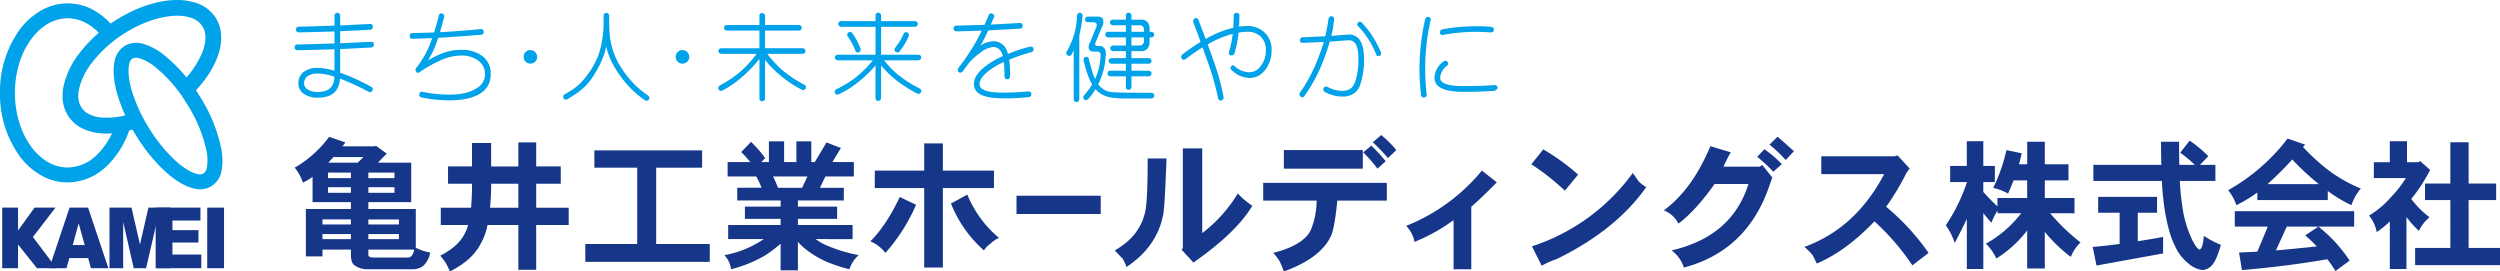
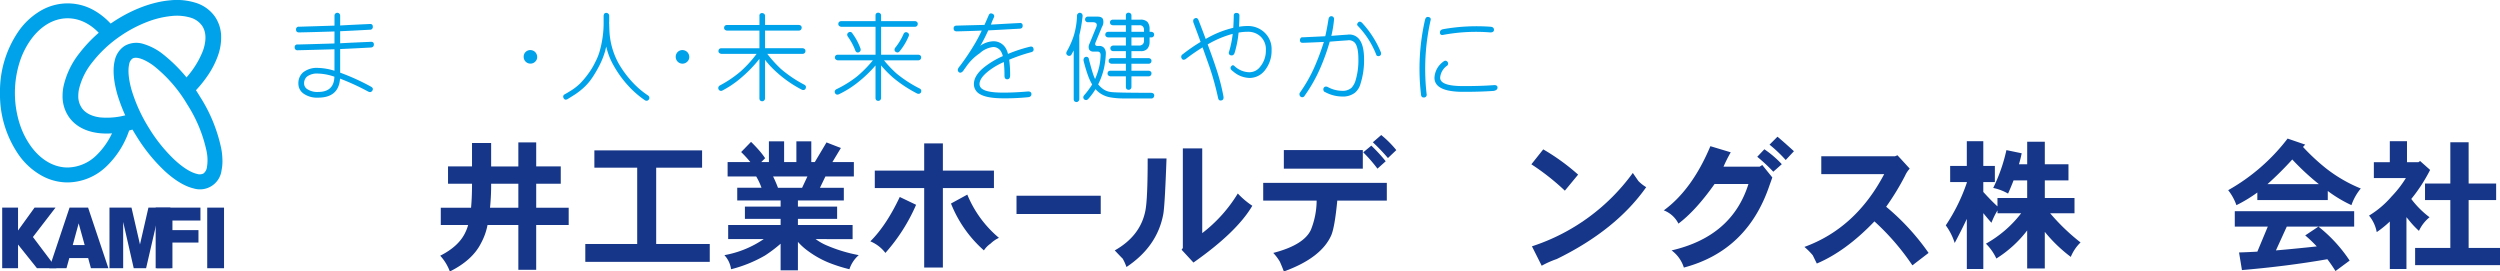
<svg xmlns="http://www.w3.org/2000/svg" width="794.587" height="86.283" viewBox="0 0 794.587 86.283">
  <defs>
    <style>.a{fill:#00a2e9;}.b{fill:#163689;}</style>
  </defs>
  <g transform="translate(-23.651 -13.551)">
    <path class="a" d="M36.52,17a22.274,22.274,0,0,0-6.8,6.24,33.651,33.651,0,0,0-6.068,19.847,33.629,33.629,0,0,0,6.068,19.845,21.951,21.951,0,0,0,6.8,6.226,17.009,17.009,0,0,0,8.631,2.376,18.053,18.053,0,0,0,12.294-5.07,28.332,28.332,0,0,0,7.593-12.522l-4.524-1.4A23.549,23.549,0,0,1,54.23,62.975a13.373,13.373,0,0,1-9.079,3.811c-4.342,0-8.458-2.368-11.614-6.659a25.652,25.652,0,0,1-3.747-7.594,32.5,32.5,0,0,1,0-18.9,25.514,25.514,0,0,1,3.747-7.595c3.156-4.3,7.272-6.676,11.614-6.676,4.278,0,8.364,2.317,11.495,6.514l3.79-2.839a22.036,22.036,0,0,0-6.75-6.108A16.946,16.946,0,0,0,36.52,17Z" />
    <path class="a" d="M77.8,13.643c-5.949.513-12.555,3.052-18.573,7.134H59.21a44.545,44.545,0,0,0-10.3,9.664A26.082,26.082,0,0,0,43.818,41.1a15.412,15.412,0,0,0-.282,2.9,11.565,11.565,0,0,0,1.94,6.615c3.727,5.49,12.034,6.9,21.7,3.677l-1.585-4.747a23.389,23.389,0,0,1-10.208,1.312c-1.855-.25-4.37-.975-5.771-3.038V47.8a6.478,6.478,0,0,1-1.078-3.78,11.324,11.324,0,0,1,.192-1.991A21.451,21.451,0,0,1,52.9,33.463a39.576,39.576,0,0,1,9.138-8.541,40.879,40.879,0,0,1,8.386-4.407,29.31,29.31,0,0,1,7.807-1.881,15.307,15.307,0,0,1,6.1.56,6.8,6.8,0,0,1,3.552,2.544c1.651,2.429,1.085,5.595.314,7.833a28.186,28.186,0,0,1-7.268,10.592L84.4,43.769a38.115,38.115,0,0,0,5.232-6.144,27.376,27.376,0,0,0,3.3-6.418,17.167,17.167,0,0,0,1-6.4,11.487,11.487,0,0,0-1.911-5.887,11.673,11.673,0,0,0-6.081-4.45A20.028,20.028,0,0,0,77.8,13.643ZM45.476,50.616v0Z" />
    <path class="a" d="M63.268,28.141A7.375,7.375,0,0,0,60.1,32.894c-.666,2.8-.347,6.556.9,10.836a54.266,54.266,0,0,0,5.946,12.959,53.911,53.911,0,0,0,8.931,11.1c3.26,3.024,6.473,4.976,9.277,5.636a6.912,6.912,0,0,0,8.92-5.787,13.9,13.9,0,0,0,.28-2.886,22.24,22.24,0,0,0-.374-3.939A49.165,49.165,0,0,0,87.171,44.2,49.32,49.32,0,0,0,75.318,30.674a18.608,18.608,0,0,0-6.059-3.149A7.45,7.45,0,0,0,63.268,28.141ZM86.235,68.82c-1.988-.462-4.52-2.066-7.135-4.5a49.242,49.242,0,0,1-8.133-10.118,50.029,50.029,0,0,1-5.424-11.816c-1.006-3.442-1.3-6.417-.84-8.4a2.788,2.788,0,0,1,1.046-1.816c1.205-.746,3.854.156,6.753,2.293A44.474,44.474,0,0,1,83.136,46.687v.006A44.646,44.646,0,0,1,89.315,61.63a13.994,13.994,0,0,1,.111,5.052,3.057,3.057,0,0,1-1.089,2A2.734,2.734,0,0,1,86.235,68.82ZM87.171,44.2Z" />
    <path class="b" d="M24.348,79.542h5.036v7.269l5.247-7.269h6.661L34.109,88.88,41.582,98.8H35.4l-6.016-7.527V98.8H24.348Z" />
    <path class="b" d="M51.672,95.581h-6L44.782,98.8H39.315l6.444-19.262h5.89L58.1,98.8H52.552Zm-1.111-4.144-1.907-6.9-1.884,6.9Z" />
    <path class="b" d="M58.447,79.542h7L68.14,91.254l2.687-11.712h6.984V98.8h-4.33V84.1L70.086,98.8H66.155L62.8,84.1V98.8h-4.35Z" />
-     <path class="b" d="M73.125,79.542H87.358v4.1h-8.9V86.69h8.272v3.953H78.455v3.8h9.177V98.8H73.125Z" />
+     <path class="b" d="M73.125,79.542H87.358v4.1h-8.9V86.69h8.272v3.953H78.455v3.8V98.8H73.125Z" />
    <path class="b" d="M89.515,79.542h5.34V98.8h-5.34Z" />
-     <path class="b" d="M128.269,57.046l5.145,1.771a12.959,12.959,0,0,1-.932,1.244h10.2l.49-.134,3.413,2.44-2.838,2.881h10.6V77.8H140.729v2.172h15.077V92.3a16.3,16.3,0,0,0,4.567,1.507,7.321,7.321,0,0,1-2.216,4.256,5.363,5.363,0,0,1-3.638,1.061H140.553a6.991,6.991,0,0,1-3.947-1.061q-1.419-.753-1.419-3.417V92.873h-9.045v2.173h-5.278V79.969h14.323V77.8H122.994V69.771a18.7,18.7,0,0,1-3.06,1.818,15.483,15.483,0,0,0-2.617-4.746A36.218,36.218,0,0,0,128.269,57.046Zm-2.127,27.845h9.045v-1.6h-9.045Zm0,4.657h9.045v-1.6h-9.045Zm1.773-19.378h7.272V68.4h-7.272Zm7.272,4.657V73.052h-7.272v1.775ZM128,65.248h9.355l1.818-1.774h-9.534Q128.845,64.365,128,65.248ZM140.729,68.4V70.17h8.293V68.4Zm8.293,6.431V73.052h-8.293v1.775Zm-8.293,8.467v1.6h9.711v-1.6Zm0,4.657v1.6h9.711v-1.6Zm0,4.922v1.772c.089.505.622.754,1.6.754h10.82a1.583,1.583,0,0,0,1.508-.8,3,3,0,0,0,.576-1.728Z" />
    <path class="b" d="M166.049,66.446h7.626V59h6.076v7.45H188.4V58.817h5.675v7.629h7.805v5.5h-7.805V79.57H204.4v5.5H194.073V99.3H188.4V85.069h-9.8a19.679,19.679,0,0,1-2.039,5.717q-2.709,5.457-9.933,9.048a15.233,15.233,0,0,0-3.06-5.009q5.987-3.018,8.026-7.494a12.475,12.475,0,0,0,.842-2.262h-8.691v-5.5h9.623q.311-3.279.309-7.626h-7.626ZM188.4,79.57V71.944h-8.647a73.046,73.046,0,0,1-.355,7.626Z" />
    <path class="b" d="M212.564,61.347H246.8v5.5H232.209V91.1h17.026v5.676H209.682V91.1h16.494V66.843H212.564Z" />
    <path class="b" d="M268.036,58.462h4.833V65.07h3.9V58.462h4.743V65.07h1.109l3.724-6.253,4.568,1.774-2.7,4.479h6.827v4.57h-9.046l-1.728,3.59h7.583v4.036h-14.59v1.949h12.46v3.9h-12.46v1.95h17.382v4.479H282.89a17.31,17.31,0,0,0,3.282,1.906,48.322,48.322,0,0,0,10.42,3.191,10.094,10.094,0,0,0-2.969,4.478,47.846,47.846,0,0,1-6.874-2.215,30.844,30.844,0,0,1-6.3-3.592,19.754,19.754,0,0,1-3.193-2.883v9.046h-5.5V91.011a43.549,43.549,0,0,1-4.922,3.724,41.984,41.984,0,0,1-10.82,4.388,8.2,8.2,0,0,0-2.127-4.478,32.084,32.084,0,0,0,12.5-5.1H255.089V85.069h16.672v-1.95H260.409v-3.9h11.352V77.266h-13.79V73.23h7.715A20.64,20.64,0,0,0,264,69.64H254.91V65.07h7.229a36.665,36.665,0,0,0-2.926-3.193l3.147-3.234q1.241,1.2,2.527,2.66a25.359,25.359,0,0,1,1.952,2.526L265.6,65.07h2.438Zm2.882,14.768h7.672l1.686-3.59h-10.91A35.856,35.856,0,0,1,270.918,73.23Z" />
    <path class="b" d="M314.817,78.641a57.2,57.2,0,0,1-9.756,15.295,11.632,11.632,0,0,0-4.787-3.68q5.055-5.008,9.355-14.1Zm24.743-5.323H323.331V98.593H317.39V73.318h-15.7V67.775h15.7V59.13h5.941v8.645H339.56Zm1.6,15.831a9.478,9.478,0,0,0-2.66,1.818,7.845,7.845,0,0,0-2.129,2.171,39.117,39.117,0,0,1-10.463-14.9l5.187-2.835A35.436,35.436,0,0,0,341.156,89.149Z" />
    <path class="b" d="M373.5,81.566H346.733V75.76H373.5Z" />
    <path class="b" d="M394.412,63.917q-.534,14.9-1.02,17.649Q391.484,91.9,381.685,98.415a17.391,17.391,0,0,0-1.2-2.66q-.309-.267-2.526-2.617,8.2-4.609,9.755-12.726.709-3.723.709-16.5ZM421.683,78.95Q416.76,87.329,402.969,97L399.2,92.917l.4-.534V60.726h6.163V87.642A45.7,45.7,0,0,0,417.07,75.048,25.251,25.251,0,0,0,421.683,78.95Z" />
    <path class="b" d="M464.431,77.31H448.687q-.8,8.379-1.907,11-3.189,7.227-15.076,11.528-.443-1.244-1.241-3.059a14.854,14.854,0,0,0-2.128-2.839q9.755-2.526,11.972-7.36a25.348,25.348,0,0,0,1.817-9.266H425.142V71.677h39.289ZM456.8,67.154H431.7v-5.9h25.1Zm7.275-2.349-2.619,2.349a46.405,46.405,0,0,0-4.522-5.187l2.573-2.127A51.679,51.679,0,0,1,464.076,64.805Zm3.371-3.548-2.661,2.529a60.907,60.907,0,0,0-4.791-5.013l2.661-2.305A33.426,33.426,0,0,1,467.447,61.257Z" />
-     <path class="b" d="M499.39,71.5q-4.7,4.791-8.112,7.763V99.123h-5.633V83.516a57.614,57.614,0,0,1-12.415,6.917,9.985,9.985,0,0,0-2.658-5.1,59.581,59.581,0,0,0,24.075-17.559Z" />
    <path class="b" d="M525.23,69.052l-4.213,5.1a75.1,75.1,0,0,0-10.642-8.381l3.771-4.746A67.561,67.561,0,0,1,525.23,69.052Zm21.64,3.989q-9.578,13.615-28.424,22.837a29.63,29.63,0,0,0-4.789,2.13l-3.1-6.166a64.166,64.166,0,0,0,32.061-23.323q.663.975,1.773,2.573A12.114,12.114,0,0,0,546.87,73.041Z" />
    <path class="b" d="M586.953,69.949q-.172.533-.883,2.483-7.011,20.8-27.23,26.161a10.768,10.768,0,0,0-3.9-5.455q19.2-4.434,24.43-21.106H568.6q-5.987,8.471-11.485,12.594a8.632,8.632,0,0,0-4.654-4.214q9-6.561,14.811-20.4l6.473,1.95a44.668,44.668,0,0,0-2.306,4.567H582.92l.842-.531Zm3.016-4.213-2.705,2.394a52.846,52.846,0,0,0-5.1-4.744l2.262-2.394A32.84,32.84,0,0,1,589.969,65.736Zm3.858-4.124-2.615,2.794a44.262,44.262,0,0,0-5.142-4.878L588.595,57Q590.414,58.508,593.827,61.612Z" />
    <path class="b" d="M636.619,93.936l-5.144,3.949a76.527,76.527,0,0,0-12.064-13.97q-9.087,9.49-18.311,13.393-.4-.8-1.287-2.617a21.83,21.83,0,0,0-2.659-2.661q16.316-5.941,25.365-23.144h-20V63.209h23.453l.756-.309,3.9,4.254a7.9,7.9,0,0,0-1.464,2.218,80.863,80.863,0,0,1-6.028,9.89A74.415,74.415,0,0,1,636.619,93.936Z" />
    <path class="b" d="M643.479,66.294h5.292v-7.87h5.244v7.87h3.675v5.117h-3.675v3.147q2.448,2.71,4.5,4.589V76.481h9.445v-5.6h-4.328q-.789,2.056-1.748,4.2a16.116,16.116,0,0,0-4.723-1.793,53.314,53.314,0,0,0,4.2-12.024l4.854,1.006q-.353,1.749-.874,3.5h2.622V58.6h5.6v7.17h7.52v5.116h-7.52v5.6H683v4.853h-7.738a65.433,65.433,0,0,0,9.659,9.269,13.427,13.427,0,0,0-3.1,4.591,46.655,46.655,0,0,1-8.264-7.958v11.63h-5.6V86.8a37.451,37.451,0,0,1-9.795,8.921A16.236,16.236,0,0,0,654.845,91a36.623,36.623,0,0,0,11.2-9.663h-7.522v-.919a24.321,24.321,0,0,0-1.923,3.937q-1.179-1.312-2.58-3.061v17.75h-5.244V83.126q-1.8,3.806-3.851,7.652a19.388,19.388,0,0,0-2.84-5.6,57.6,57.6,0,0,0,6.691-13.554v-.216h-5.292Z" />
-     <path class="b" d="M690.523,76.131h18.715v5.028h-6.124V90.21q3.849-.57,8.047-1.355V94.1L690,97.949l-1.222-5.9q3.977-.348,8.568-.96V81.159h-6.821Zm-1.528-10.187h21.6q-.09-3.409-.088-7.345h5.726q0,4.023.087,7.345h4.9a34.134,34.134,0,0,0-4.635-3.847l3.018-3.848a42.712,42.712,0,0,1,5.945,4.941l-2.666,2.754h4.9V71.06H716.494a72.487,72.487,0,0,0,.787,8.175,36.2,36.2,0,0,0,2.755,9.752q1.618,3.5,2.712,3.933,1.089-.479,1.356-4.415a27.157,27.157,0,0,0,5.419,2.841q-1.353,4.9-2.841,6.516a4.578,4.578,0,0,1-2.929,1.53,8.41,8.41,0,0,1-4.547-2.1,14.483,14.483,0,0,1-4.2-5.422q-2.013-3.8-3.281-11.281a89.667,89.667,0,0,1-.959-9.53H688.995Z" />
    <path class="b" d="M750.73,57.594l5.6,1.923c-.263.263-.5.511-.7.745a66.144,66.144,0,0,0,7.388,6.862,46.132,46.132,0,0,0,10.976,6.341,16.588,16.588,0,0,0-2.974,5.289,42.028,42.028,0,0,1-7.52-4.5v2.886H741.11v-2.4a45.652,45.652,0,0,1-6.646,4.022,16.422,16.422,0,0,0-2.622-4.765A61.943,61.943,0,0,0,750.73,57.594ZM733.941,80.677H771.89v4.9H750.467l-3.452,7.564q6.074-.525,12.984-1.268a42.358,42.358,0,0,0-3.671-3.5l4.2-2.8a46.1,46.1,0,0,1,9.922,10.8l-4.5,3.323c-.814-1.312-1.677-2.565-2.578-3.759q-12.771,2.229-27.152,3.454l-.92-5.6q2.8-.085,5.816-.26l3.322-7.959H733.941Zm10.4-8.612h16.311a80.163,80.163,0,0,1-8.441-7.826A103.879,103.879,0,0,1,744.345,72.065Z" />
    <path class="b" d="M783.217,58.424h5.462v6.689h3.63l.523-.392,3.194,2.841a51.815,51.815,0,0,1-5.991,9.226,28.961,28.961,0,0,0,5.816,5.815,11.915,11.915,0,0,0-3.369,4.328,28.355,28.355,0,0,1-3.408-3.674c-.2-.232-.395-.465-.57-.7V99.041h-5.287V83.957a33.238,33.238,0,0,1-4.158,3.367,11.57,11.57,0,0,0-2.446-5.246A29.785,29.785,0,0,0,783.782,76a34.721,34.721,0,0,0,4.547-5.859H778.144V65.113h5.073Zm11.19,13.466h8.045V58.773h5.816V71.89h8.744v5.247h-8.744V92.352h9.97v5.466H791.26V92.352h11.192V77.137h-8.045Z" />
    <path class="a" d="M129.964,23.553c-3.781.115-7.542.229-11.265.3-.639,0-.954-.3-.954-.9a.821.821,0,0,1,.954-.908q5.646-.165,11.265-.35v-3.18a.9.9,0,1,1,1.8,0v3.136c3.119-.18,6.252-.321,9.4-.47.656-.061.98.229.98.864a.862.862,0,0,1-.98.954c-3.19.182-6.318.345-9.4.477v3.828c3.184-.17,6.4-.315,9.665-.456.7-.053,1.053.223,1.053.847-.019.629-.377.952-1.053.962-3.317.191-6.546.343-9.665.485v7.5a71,71,0,0,1,9.842,4.476c.566.324.7.739.391,1.238s-.744.592-1.348.286a74.567,74.567,0,0,0-8.919-4.1q-.428,6.043-6.989,6.046a7.4,7.4,0,0,1-4.6-1.279,3.832,3.832,0,0,1-1.652-3.257,4.5,4.5,0,0,1,1.5-3.5,7.072,7.072,0,0,1,4.749-1.421,19.152,19.152,0,0,1,5.218.911V29.21c-4.046.114-7.937.228-11.68.31a.848.848,0,0,1-.967-.94.815.815,0,0,1,.967-.884q5.792-.144,11.68-.333Zm-5.218,19.228c3.375,0,5.109-1.64,5.191-4.848a17.186,17.186,0,0,0-5.191-1,5.3,5.3,0,0,0-3.486.934,2.814,2.814,0,0,0-.962,2.176,2.156,2.156,0,0,0,1.018,1.842A5.755,5.755,0,0,0,124.746,42.781Z" />
-     <path class="a" d="M162.929,25.582c-.415,1.267-.844,2.391-1.258,3.377a33.883,33.883,0,0,1-1.956,3.776,27.023,27.023,0,0,1,5.018-2.433,16.824,16.824,0,0,1,5.523-.91,10.9,10.9,0,0,1,6.667,1.941,6.747,6.747,0,0,1,2.676,5.833,6.773,6.773,0,0,1-3.371,6.134c-2.248,1.422-5.5,2.134-9.724,2.134a44.263,44.263,0,0,1-8.856-.9.9.9,0,0,1-.635-.453.948.948,0,0,1-.07-.728.775.775,0,0,1,.371-.525.831.831,0,0,1,.668-.084,40.683,40.683,0,0,0,8.522.884q5.563,0,8.652-2.032a5.081,5.081,0,0,0,2.643-4.429,5.194,5.194,0,0,0-2.047-4.284,8.922,8.922,0,0,0-5.5-1.681,16.473,16.473,0,0,0-6.248,1.371,42.715,42.715,0,0,0-6.747,3.751,2,2,0,0,1-.785.373.635.635,0,0,1-.51-.277,1.457,1.457,0,0,1-.271-.738,1.094,1.094,0,0,1,.391-.689A31.435,31.435,0,0,0,160.11,28.1c.3-.809.594-1.627.9-2.438q-3.278.138-6.2.21a.932.932,0,0,1-.694-.21.958.958,0,0,1-.239-.7,1.139,1.139,0,0,1,.239-.691.924.924,0,0,1,.694-.214q3.364-.093,6.79-.178c.558-1.718,1.057-3.48,1.5-5.3a.841.841,0,0,1,.354-.628.816.816,0,0,1,.667-.127.878.878,0,0,1,.627.449,1.112,1.112,0,0,1,.067.717c-.461,1.737-.909,3.331-1.332,4.8,4.29-.239,8.626-.582,13.008-1a.58.58,0,0,1,.57.167.926.926,0,0,1,.335.753.807.807,0,0,1-.306.694,1.241,1.241,0,0,1-.6.2Q169.174,25.185,162.929,25.582Z" />
    <path class="a" d="M192.226,29.466a2.222,2.222,0,0,1,1.476.589,2.284,2.284,0,0,1,.686,1.55,1.983,1.983,0,0,1-.571,1.481,2.121,2.121,0,0,1-1.591.687,2.147,2.147,0,0,1-2.133-2.168,2.083,2.083,0,0,1,2.133-2.139Z" />
    <path class="a" d="M214.081,34.52a37.621,37.621,0,0,1-2.189,3.714,17.34,17.34,0,0,1-2.52,2.994,22.4,22.4,0,0,1-2.91,2.305c-.945.61-1.722,1.086-2.317,1.448a1.15,1.15,0,0,1-.725.246.788.788,0,0,1-.566-.366,1.125,1.125,0,0,1-.2-.677.822.822,0,0,1,.441-.632c.639-.353,1.4-.809,2.258-1.352a16.26,16.26,0,0,0,2.762-2.21,25.636,25.636,0,0,0,2.394-2.851,22.572,22.572,0,0,0,2.382-3.939,17.667,17.667,0,0,0,1.556-4.109,33.241,33.241,0,0,0,.819-4.308,31.935,31.935,0,0,0,.238-4.115V18.62a1.364,1.364,0,0,1,.234-.742.886.886,0,0,1,.633-.238,1.072,1.072,0,0,1,.6.238.934.934,0,0,1,.305.742v2.048a.187.187,0,0,0-.038.077v.232c.023.033.038.038.038.053.019,1.3.071,2.432.142,3.4a23.738,23.738,0,0,0,2.857,9.306,32.778,32.778,0,0,0,4.209,5.742,27.309,27.309,0,0,0,5.162,4.438.905.905,0,0,1,.386.665.719.719,0,0,1-.205.648.815.815,0,0,1-.544.338.99.99,0,0,1-.752-.214,30.707,30.707,0,0,1-5.342-4.7,33.98,33.98,0,0,1-4.475-6.228,21.616,21.616,0,0,1-2.376-6.059c-.119.443-.243.917-.356,1.419A25.2,25.2,0,0,1,214.081,34.52Z" />
    <path class="a" d="M240.565,29.466a2.187,2.187,0,0,1,1.468.589,2.231,2.231,0,0,1,.695,1.55,2.006,2.006,0,0,1-.576,1.481,2.147,2.147,0,0,1-3.73-1.481,2.1,2.1,0,0,1,2.143-2.139Z" />
    <path class="a" d="M265.021,32.267a40.8,40.8,0,0,1-5.461,5.7,31.067,31.067,0,0,1-6.244,4.321.872.872,0,0,1-1.285-.361.885.885,0,0,1-.038-.695,1.093,1.093,0,0,1,.505-.548,36.139,36.139,0,0,0,6.493-4.384,37,37,0,0,0,5.139-5.629H252.921a1.4,1.4,0,0,1-.624-.248.777.777,0,0,1-.3-.639,1.029,1.029,0,0,1,.237-.657,1.075,1.075,0,0,1,.691-.242h12.1v-5.6h-10.29a1.382,1.382,0,0,1-.643-.237.8.8,0,0,1-.294-.645,1,1,0,0,1,.242-.666,1.108,1.108,0,0,1,.7-.244h10.29V18.62a.8.8,0,0,1,.876-.913,1.174,1.174,0,0,1,.637.247.909.909,0,0,1,.267.666v2.866h10.747a1.027,1.027,0,0,1,.6.21.8.8,0,0,1,.3.633,1.042,1.042,0,0,1-.239.671.965.965,0,0,1-.661.278H266.8v5.6h11.951a1.122,1.122,0,0,1,.595.21.772.772,0,0,1,.3.639.866.866,0,0,1-.9.937H267.519a38.7,38.7,0,0,0,4.316,4.781,39.369,39.369,0,0,0,7.451,5.027,1.017,1.017,0,0,1,.511.563,1.288,1.288,0,0,1-.091.666.75.75,0,0,1-.54.439,1.027,1.027,0,0,1-.748-.124,37.612,37.612,0,0,1-7.693-5.306,30.609,30.609,0,0,1-3.924-4.141V44.781a.93.93,0,0,1-.267.682.967.967,0,0,1-.637.279,1.14,1.14,0,0,1-.635-.238,1.094,1.094,0,0,1-.241-.723Z" />
    <path class="a" d="M301.923,18.489a.92.92,0,0,1,.209-.662.964.964,0,0,1,.666-.245,1.165,1.165,0,0,1,.628.245.893.893,0,0,1,.268.662v1.782h10.742a1.061,1.061,0,0,1,.619.212.825.825,0,0,1,.29.638,1.052,1.052,0,0,1-.237.676.972.972,0,0,1-.672.27H303.694v8.877h11.837a1.141,1.141,0,0,1,.6.2.788.788,0,0,1,.3.639,1.074,1.074,0,0,1-.242.661,1.015,1.015,0,0,1-.663.287h-10.9a35.784,35.784,0,0,0,3.961,4.179,39.456,39.456,0,0,0,7.366,4.772.97.97,0,0,1,.5.57,1.48,1.48,0,0,1-.081.677,1.165,1.165,0,0,1-.537.419,1.1,1.1,0,0,1-.762-.114,40.969,40.969,0,0,1-7.6-5.033,37.657,37.657,0,0,1-3.784-3.843V44.651a.967.967,0,0,1-.268.7.956.956,0,0,1-.628.267,1.074,1.074,0,0,1-.632-.237,1.1,1.1,0,0,1-.243-.73V34.362a39.975,39.975,0,0,1-5.4,5.2A30.639,30.639,0,0,1,290.3,43.5a.98.98,0,0,1-.782.082.96.96,0,0,1-.485-.482.932.932,0,0,1-.028-.691,1.093,1.093,0,0,1,.542-.528,35.176,35.176,0,0,0,6.429-3.981,37,37,0,0,0,5.1-5.169H289.949a1.421,1.421,0,0,1-.639-.259.778.778,0,0,1-.3-.628,1.012,1.012,0,0,1,.243-.667,1.027,1.027,0,0,1,.7-.237h11.974V22.067h-10.9a1.3,1.3,0,0,1-.629-.248.77.77,0,0,1-.3-.637,1,1,0,0,1,.24-.662,1.153,1.153,0,0,1,.685-.249h10.9Zm-9,5.965a.946.946,0,0,1,.395-.573.9.9,0,0,1,.657-.174.866.866,0,0,1,.589.456,19.047,19.047,0,0,1,2.558,4.752,1.009,1.009,0,0,1,.033.714.9.9,0,0,1-.481.513.8.8,0,0,1-.689.03.959.959,0,0,1-.5-.6,19.32,19.32,0,0,0-2.353-4.378A1.171,1.171,0,0,1,292.919,24.454Zm17.893-.053a.942.942,0,0,1,.537-.581.849.849,0,0,1,.672.061,1.034,1.034,0,0,1,.482.474,1.072,1.072,0,0,1-.072.775,19.773,19.773,0,0,1-2.789,4.65,1.059,1.059,0,0,1-.624.44,1.133,1.133,0,0,1-.7-.192.836.836,0,0,1-.362-.562,1.172,1.172,0,0,1,.242-.769A18.728,18.728,0,0,0,310.812,24.4Z" />
    <path class="a" d="M337.749,23.21q-1.236,2.7-2.257,4.457a4.76,4.76,0,0,0-.3.449,7.6,7.6,0,0,1,4.181-1.449,4.447,4.447,0,0,1,3.895,2.147,6.093,6.093,0,0,1,.753,1.877,46.28,46.28,0,0,1,6.908-2.277c.663-.17,1.063.011,1.2.587.157.586-.109.975-.75,1.141a53.455,53.455,0,0,0-6.972,2.392,36,36,0,0,1,.3,5.061c-.023.776-.339,1.158-.962,1.158-.568-.029-.838-.414-.838-1.158a39.055,39.055,0,0,0-.209-4.323,22.942,22.942,0,0,0-4.252,2.4q-3.465,2.512-3.467,4.591A1.891,1.891,0,0,0,336,41.923q1.623,1.073,6.614,1.067c2.334,0,4.871-.124,7.6-.352.78-.081,1.2.172,1.26.738.039.627-.313.989-1.051,1.07a73.1,73.1,0,0,1-7.8.354c-3.542,0-6.071-.449-7.566-1.359a3.564,3.564,0,0,1-1.862-3.183c0-1.887,1.2-3.763,3.6-5.6a27.288,27.288,0,0,1,5.59-3.275,4.927,4.927,0,0,0-.4-1.114,2.88,2.88,0,0,0-2.6-1.776,7.511,7.511,0,0,0-4.351,1.994,16.124,16.124,0,0,0-4.486,4.542c-.019,0-.029.01-.029.019a.448.448,0,0,0-.147.214.244.244,0,0,0-.092.134.057.057,0,0,0-.031.053.872.872,0,0,0-.238.3.093.093,0,0,0-.031.067.248.248,0,0,0-.112.181h0c-.572.68-1.069.837-1.511.446-.4-.418-.38-.913.061-1.484.025-.029.045-.067.068-.088,0-.017.009-.037.014-.037a.113.113,0,0,1,.1-.115c0-.029,0-.032.029-.032a75.171,75.171,0,0,0,5.133-7.7q.99-1.726,1.926-3.712c-2.746.109-5.39.184-7.935.247-.659,0-1-.315-1.01-.919s.332-.91,1.01-.91c2.87-.081,5.8-.152,8.8-.228.442-.985.875-1.976,1.318-3.005.233-.6.616-.8,1.177-.547a.817.817,0,0,1,.476,1.218,22.5,22.5,0,0,0-.923,2.238c3-.17,6.032-.342,9.127-.5a.771.771,0,0,1,.957.828c.025.633-.3.948-.957.972Q342.549,22.961,337.749,23.21Z" />
    <path class="a" d="M366.308,17.827a.842.842,0,0,1,.624-.216,1.262,1.262,0,0,1,.6.305,1.125,1.125,0,0,1,.211.752,47.359,47.359,0,0,1-1.049,6.115V45.019a.981.981,0,0,1-.271.69.9.9,0,0,1-.639.28,1.151,1.151,0,0,1-.633-.247,1.047,1.047,0,0,1-.239-.723V29.6c-.247.426-.456.837-.666,1.207a.885.885,0,0,1-.585.488.925.925,0,0,1-.661-.116,1.112,1.112,0,0,1-.434-.542,1.228,1.228,0,0,1,.157-.763,25.914,25.914,0,0,0,2.254-5.113,24.557,24.557,0,0,0,.988-6.247A.853.853,0,0,1,366.308,17.827Zm5.728,4.48c.5-1.125.12-1.7-1.143-1.7h-1.384a.879.879,0,0,1-.987-.914,1.007,1.007,0,0,1,.272-.634,1,1,0,0,1,.715-.223h3.037c.915.014,1.48.3,1.681.857a3.009,3.009,0,0,1-.338,2.427l-2.063,4.99a1.049,1.049,0,0,0-.032.753.786.786,0,0,0,.685.286h.572a1.91,1.91,0,0,1,1.59.728,2.636,2.636,0,0,1,.482,1.663A25.577,25.577,0,0,1,374.5,35.4a22.728,22.728,0,0,1-1.809,4.962,8.241,8.241,0,0,0,1.419,1.382,5.292,5.292,0,0,0,2.58,1.042q1.536.257,12.881.266a1.276,1.276,0,0,1,.691.239.827.827,0,0,1,.242.628,1.086,1.086,0,0,1-.242.647.835.835,0,0,1-.691.277h-8.676a24.879,24.879,0,0,1-4.474-.368,8.241,8.241,0,0,1-3.154-1.31,8.454,8.454,0,0,1-1.424-1.285,19.7,19.7,0,0,1-2.3,3.106.956.956,0,0,1-.653.37,1.084,1.084,0,0,1-.633-.208.946.946,0,0,1-.3-.61,1.039,1.039,0,0,1,.3-.733,25.743,25.743,0,0,0,2.519-3.4,18.283,18.283,0,0,1-1.261-2.678,48.529,48.529,0,0,1-1.468-4.885,1.32,1.32,0,0,1,.116-.78.812.812,0,0,1,.508-.416.958.958,0,0,1,.757.111.936.936,0,0,1,.323.7c.492,1.867.911,3.372,1.272,4.485a14.174,14.174,0,0,0,.681,1.725,21.851,21.851,0,0,0,1.353-4.087,19.434,19.434,0,0,0,.4-3.485,1.391,1.391,0,0,0-.181-.784.972.972,0,0,0-.786-.364h-1.352a1.427,1.427,0,0,1-1.352-.728,2.151,2.151,0,0,1,.1-1.671Zm11.229,18.831a.906.906,0,0,1-.9.966,1.1,1.1,0,0,1-.63-.229,1.059,1.059,0,0,1-.241-.737V37.815h-4.9a1.281,1.281,0,0,1-.627-.248.814.814,0,0,1-.3-.634,1.026,1.026,0,0,1,.239-.666,1.051,1.051,0,0,1,.69-.238h4.9V33.81h-4.535a1.223,1.223,0,0,1-.627-.239.762.762,0,0,1-.3-.638.959.959,0,0,1,.238-.666,1.05,1.05,0,0,1,.689-.239h4.535V29.809h-3.935a.965.965,0,0,1-.719-.237.911.911,0,0,1-.281-.657.747.747,0,0,1,.281-.638,1,1,0,0,1,.719-.243h3.935V25.448H375.88a1.276,1.276,0,0,1-.639-.239.761.761,0,0,1-.29-.637.948.948,0,0,1,.237-.652,1.013,1.013,0,0,1,.692-.252h5.614V21.577H377.44a1.175,1.175,0,0,1-.736-.246.9.9,0,0,1-.254-.663.807.807,0,0,1,.254-.638,1.082,1.082,0,0,1,.736-.229h4.054V18.489a.934.934,0,0,1,.21-.662.971.971,0,0,1,.661-.245,1.13,1.13,0,0,1,.628.245.908.908,0,0,1,.272.662V19.8h2.791a2.987,2.987,0,0,1,2.313.742,3.452,3.452,0,0,1,.661,2.244v.881h.539a1.09,1.09,0,0,1,.6.213.759.759,0,0,1,.3.644,1,1,0,0,1-.237.669.947.947,0,0,1-.662.254h-.539V26.99a3.271,3.271,0,0,1-.724,2.073,2.666,2.666,0,0,1-2.07.746h-2.971v2.219h5.466a1.037,1.037,0,0,1,.6.215.75.75,0,0,1,.3.639.989.989,0,0,1-.242.662.906.906,0,0,1-.657.266h-5.466v2.219h5.466a1.023,1.023,0,0,1,.6.21.725.725,0,0,1,.3.627,1.026,1.026,0,0,1-.242.668.927.927,0,0,1-.657.281h-5.466Zm3.995-17.47v-.7a1.59,1.59,0,0,0-.39-1.034,1.4,1.4,0,0,0-1.026-.361h-2.579v2.091Zm-3.995,1.78v2.586h2.49a1.646,1.646,0,0,0,1.115-.434,1.557,1.557,0,0,0,.39-1.085V25.448Z" />
    <path class="a" d="M416.081,30.268c-.2.676-.572.962-1.143.88a.779.779,0,0,1-.662-1.12,31.393,31.393,0,0,0,1.172-5.718,32.076,32.076,0,0,0-7.957,3.357c1.1,2.948,1.953,5.334,2.538,7.144a65.944,65.944,0,0,1,2.475,9.373c.125.74-.09,1.167-.628,1.279-.6.145-.962-.139-1.08-.812a88.9,88.9,0,0,0-2.614-9.533q-.923-2.619-2.311-6.508a62.258,62.258,0,0,0-5.4,3.733c-.571.325-.978.266-1.234-.22a.929.929,0,0,1,.333-1.333,56.107,56.107,0,0,1,5.67-3.913c-.669-1.886-1.44-3.923-2.28-6.171-.18-.686-.028-1.133.481-1.334.494-.227.884-.028,1.142.573.839,2.165,1.605,4.155,2.282,5.994a31.4,31.4,0,0,1,8.766-3.543c.075-1.233.133-2.528.152-3.88a.753.753,0,0,1,.838-.848c.647,0,.962.3.962.848-.014,1.237-.063,2.409-.119,3.53a17.331,17.331,0,0,1,2.761-.227,7.579,7.579,0,0,1,5.373,2.1,7.208,7.208,0,0,1,2.206,5.6,9.849,9.849,0,0,1-2.07,6.3,6.139,6.139,0,0,1-4.969,2.505,8.25,8.25,0,0,1-5.163-2.058c-.767-.534-1-1.006-.752-1.456.346-.554.69-.659,1.08-.336a7.083,7.083,0,0,0,4.835,2.04,4.3,4.3,0,0,0,3.424-1.763,7.971,7.971,0,0,0,1.8-5.232,5.566,5.566,0,0,0-1.648-4.326,5.769,5.769,0,0,0-4.114-1.545,15.639,15.639,0,0,0-2.913.271A32.905,32.905,0,0,1,416.081,30.268Z" />
    <path class="a" d="M454.269,43.047a6.242,6.242,0,0,1-4.113,1.18,11.534,11.534,0,0,1-5.316-1.4.718.718,0,0,1-.523-.523.961.961,0,0,1,0-.709.847.847,0,0,1,.461-.481,1.174,1.174,0,0,1,.844.076,9.731,9.731,0,0,0,4.534,1.223,4.249,4.249,0,0,0,3.059-.965,5.877,5.877,0,0,0,1.264-2.267,22.147,22.147,0,0,0,.913-6.885c0-2.42-.343-4.09-1.033-5.038a2.51,2.51,0,0,0-2.343-.89c-1.937.129-3.855.275-5.732.428a67.792,67.792,0,0,1-2.945,8.251,47.837,47.837,0,0,1-5.013,8.9.844.844,0,0,1-1.351.284.93.93,0,0,1-.3-.641.837.837,0,0,1,.208-.692,47.148,47.148,0,0,0,4.658-8.27,79.761,79.761,0,0,0,2.88-7.747c-2.133.1-4.28.195-6.392.267a2.111,2.111,0,0,1-.844-.076.774.774,0,0,1-.357-.662,1.08,1.08,0,0,1,.223-.767.653.653,0,0,1,.644-.233c2.3-.109,4.7-.212,7.175-.347.376-1.6.708-3.392,1.022-5.386a1.374,1.374,0,0,1,.274-.68.738.738,0,0,1,.628-.288.771.771,0,0,1,.661.3.852.852,0,0,1,.21.608,35.183,35.183,0,0,1-.871,5.334c1.678-.138,3.421-.278,5.222-.391A3.928,3.928,0,0,1,455.8,26.22q1.389,1.964,1.395,6.076a24.324,24.324,0,0,1-1.1,7.78A5.691,5.691,0,0,1,454.269,43.047ZM456.55,20.8a31.162,31.162,0,0,1,5.96,9.29,1.11,1.11,0,0,1,.044.785.637.637,0,0,1-.479.457.914.914,0,0,1-.644,0c-.21-.085-.334-.2-.334-.327a27.606,27.606,0,0,0-5.958-9.31.589.589,0,0,1-.09-.6,1.569,1.569,0,0,1,.343-.484.692.692,0,0,1,.634-.143A1.312,1.312,0,0,1,456.55,20.8Z" />
    <path class="a" d="M477.644,18.953c.613.11.851.467.7,1.034a70.511,70.511,0,0,0-1.261,23.488.845.845,0,0,1-.842,1.058c-.616.046-.929-.314-.957-1.058a70.009,70.009,0,0,1,1.257-23.488C476.724,19.163,477.1,18.84,477.644,18.953Zm4.694,14.229c.529-.447.976-.447,1.354,0a.859.859,0,0,1-.092,1.238,5.113,5.113,0,0,0-2.218,3.837c0,1.781,2.441,2.657,7.323,2.657,3.542,0,6.77-.077,9.666-.3.828-.08,1.248.191,1.248.791-.03.561-.434.9-1.248,1.039q-4.05.3-9.666.295c-6.094,0-9.129-1.495-9.129-4.486A6.658,6.658,0,0,1,482.338,33.182ZM497.29,22.046c.814.031,1.219.383,1.2,1.051-.046.513-.452.77-1.2.756a56.392,56.392,0,0,0-14.952.787c-.613.123-.956-.1-1.019-.658-.041-.637.3-1.015,1.019-1.156A60.85,60.85,0,0,1,497.29,22.046Z" />
  </g>
</svg>